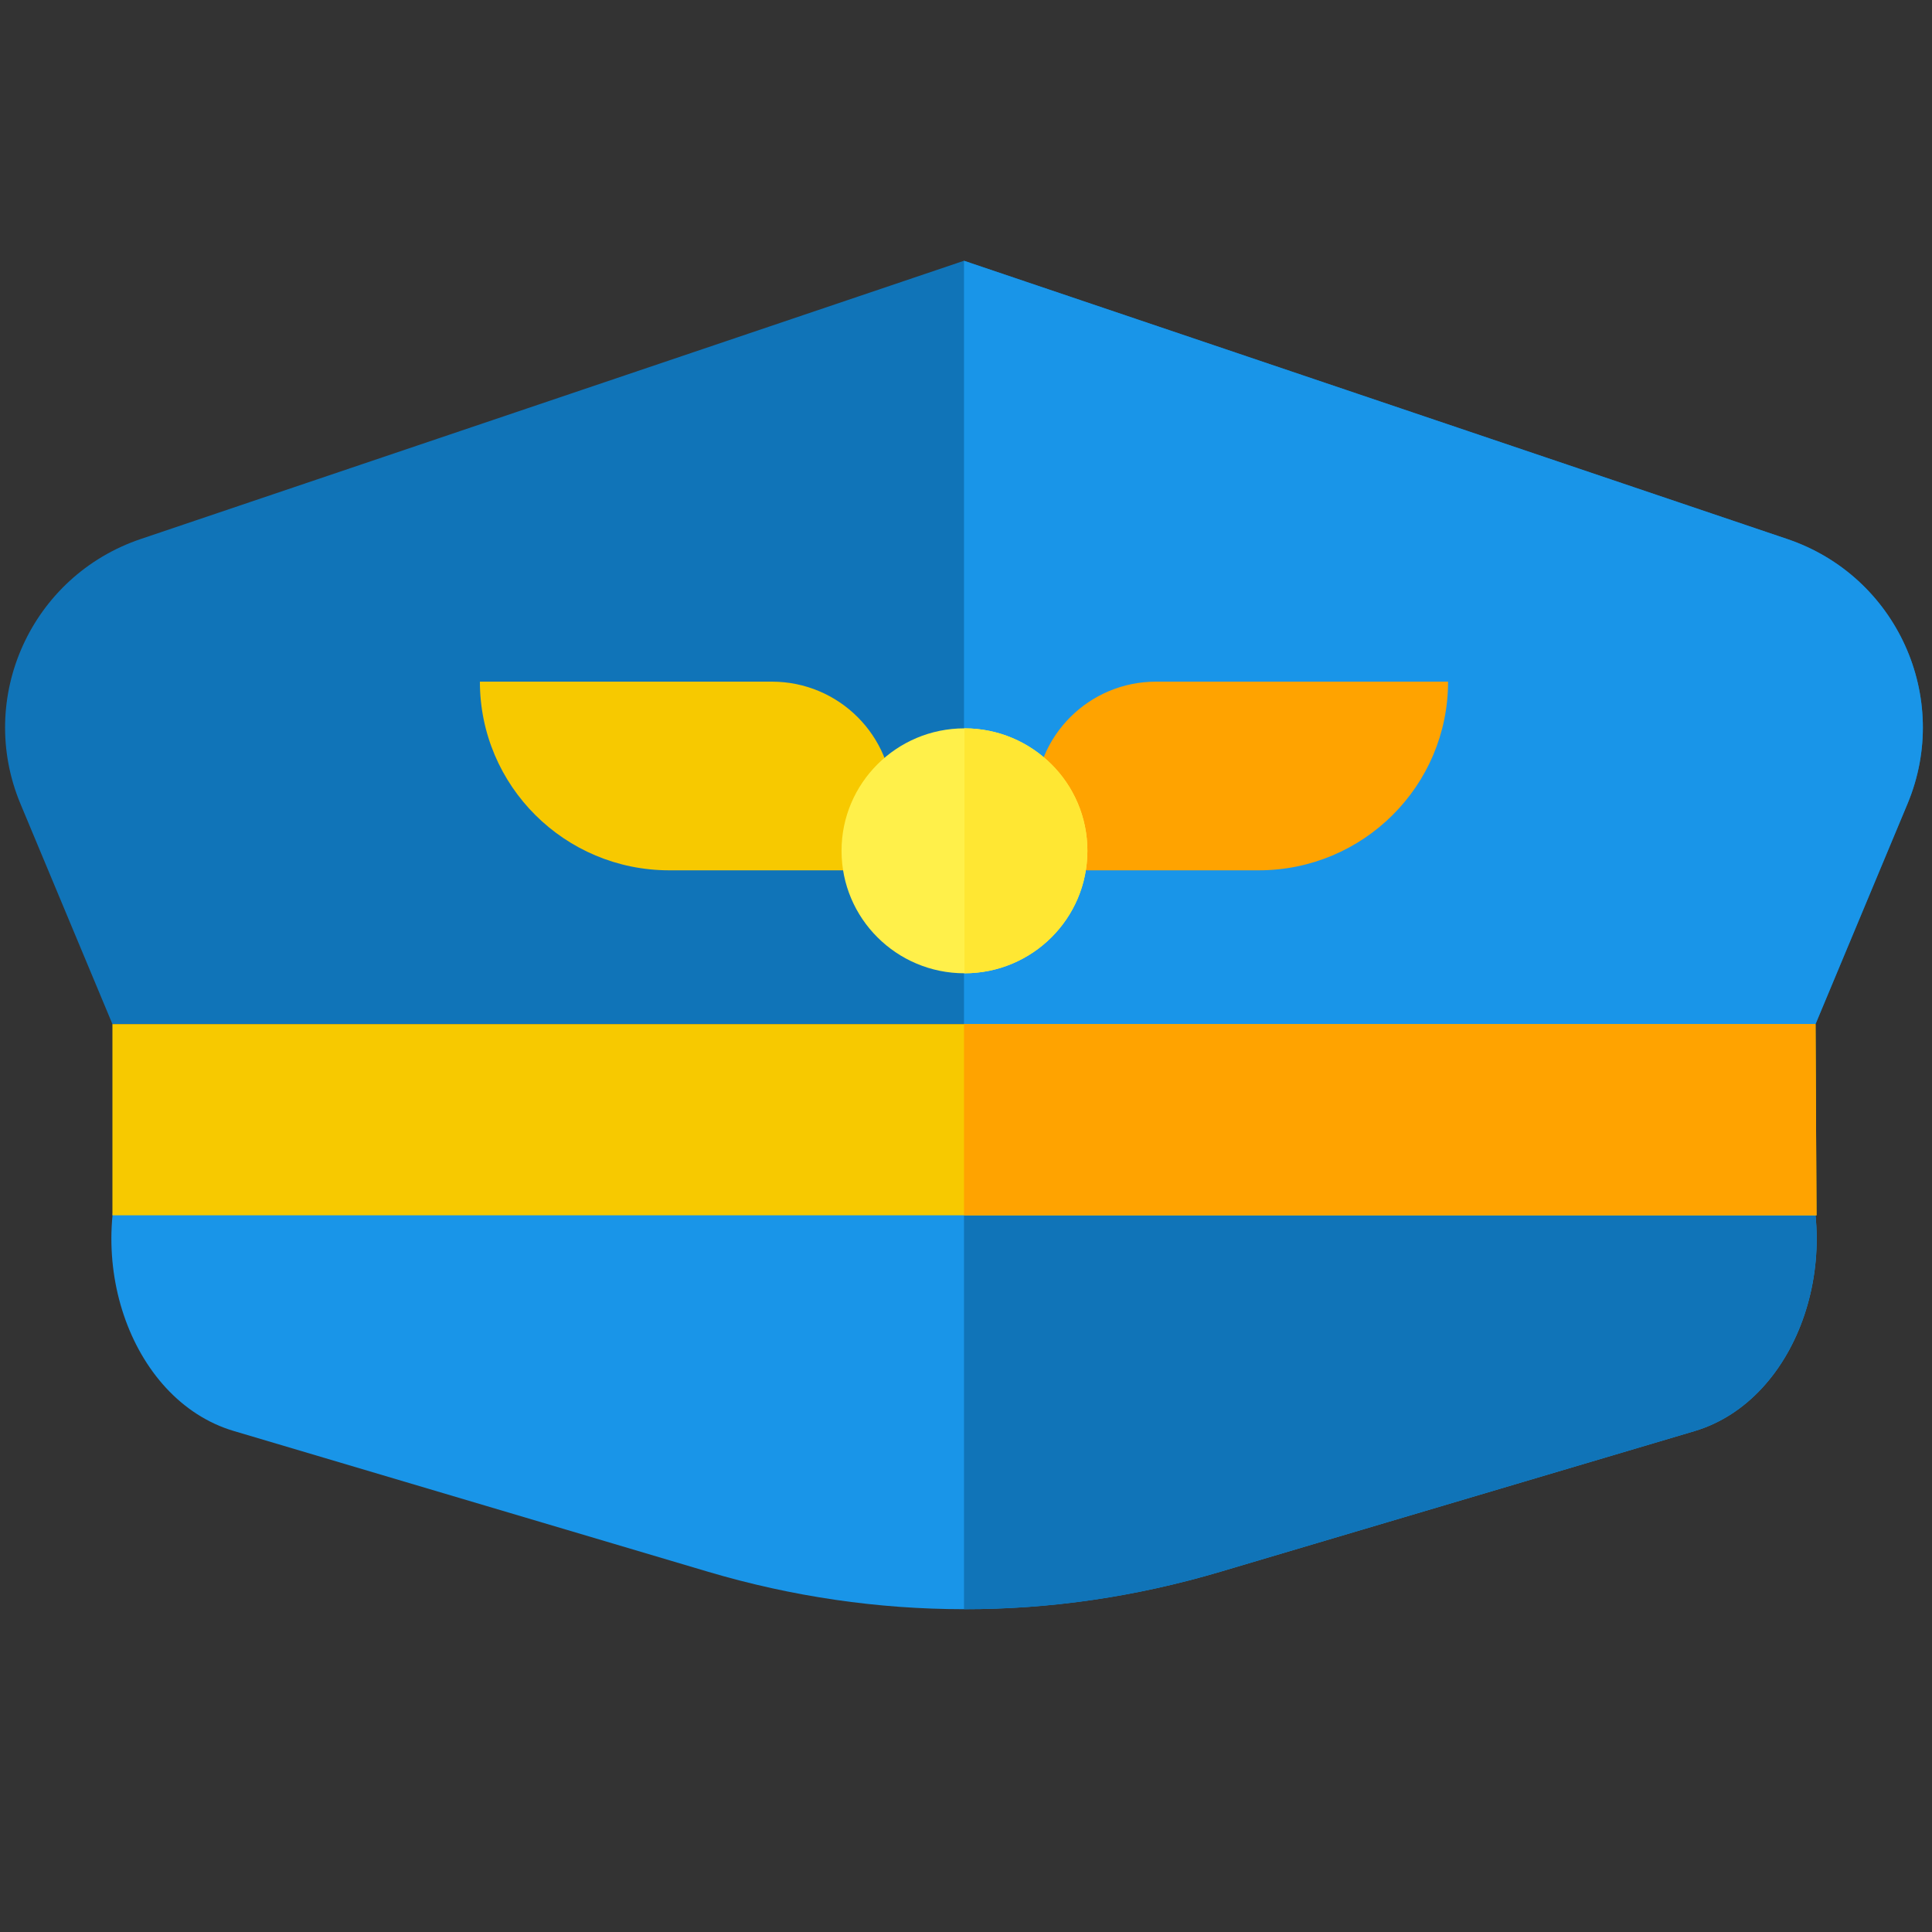
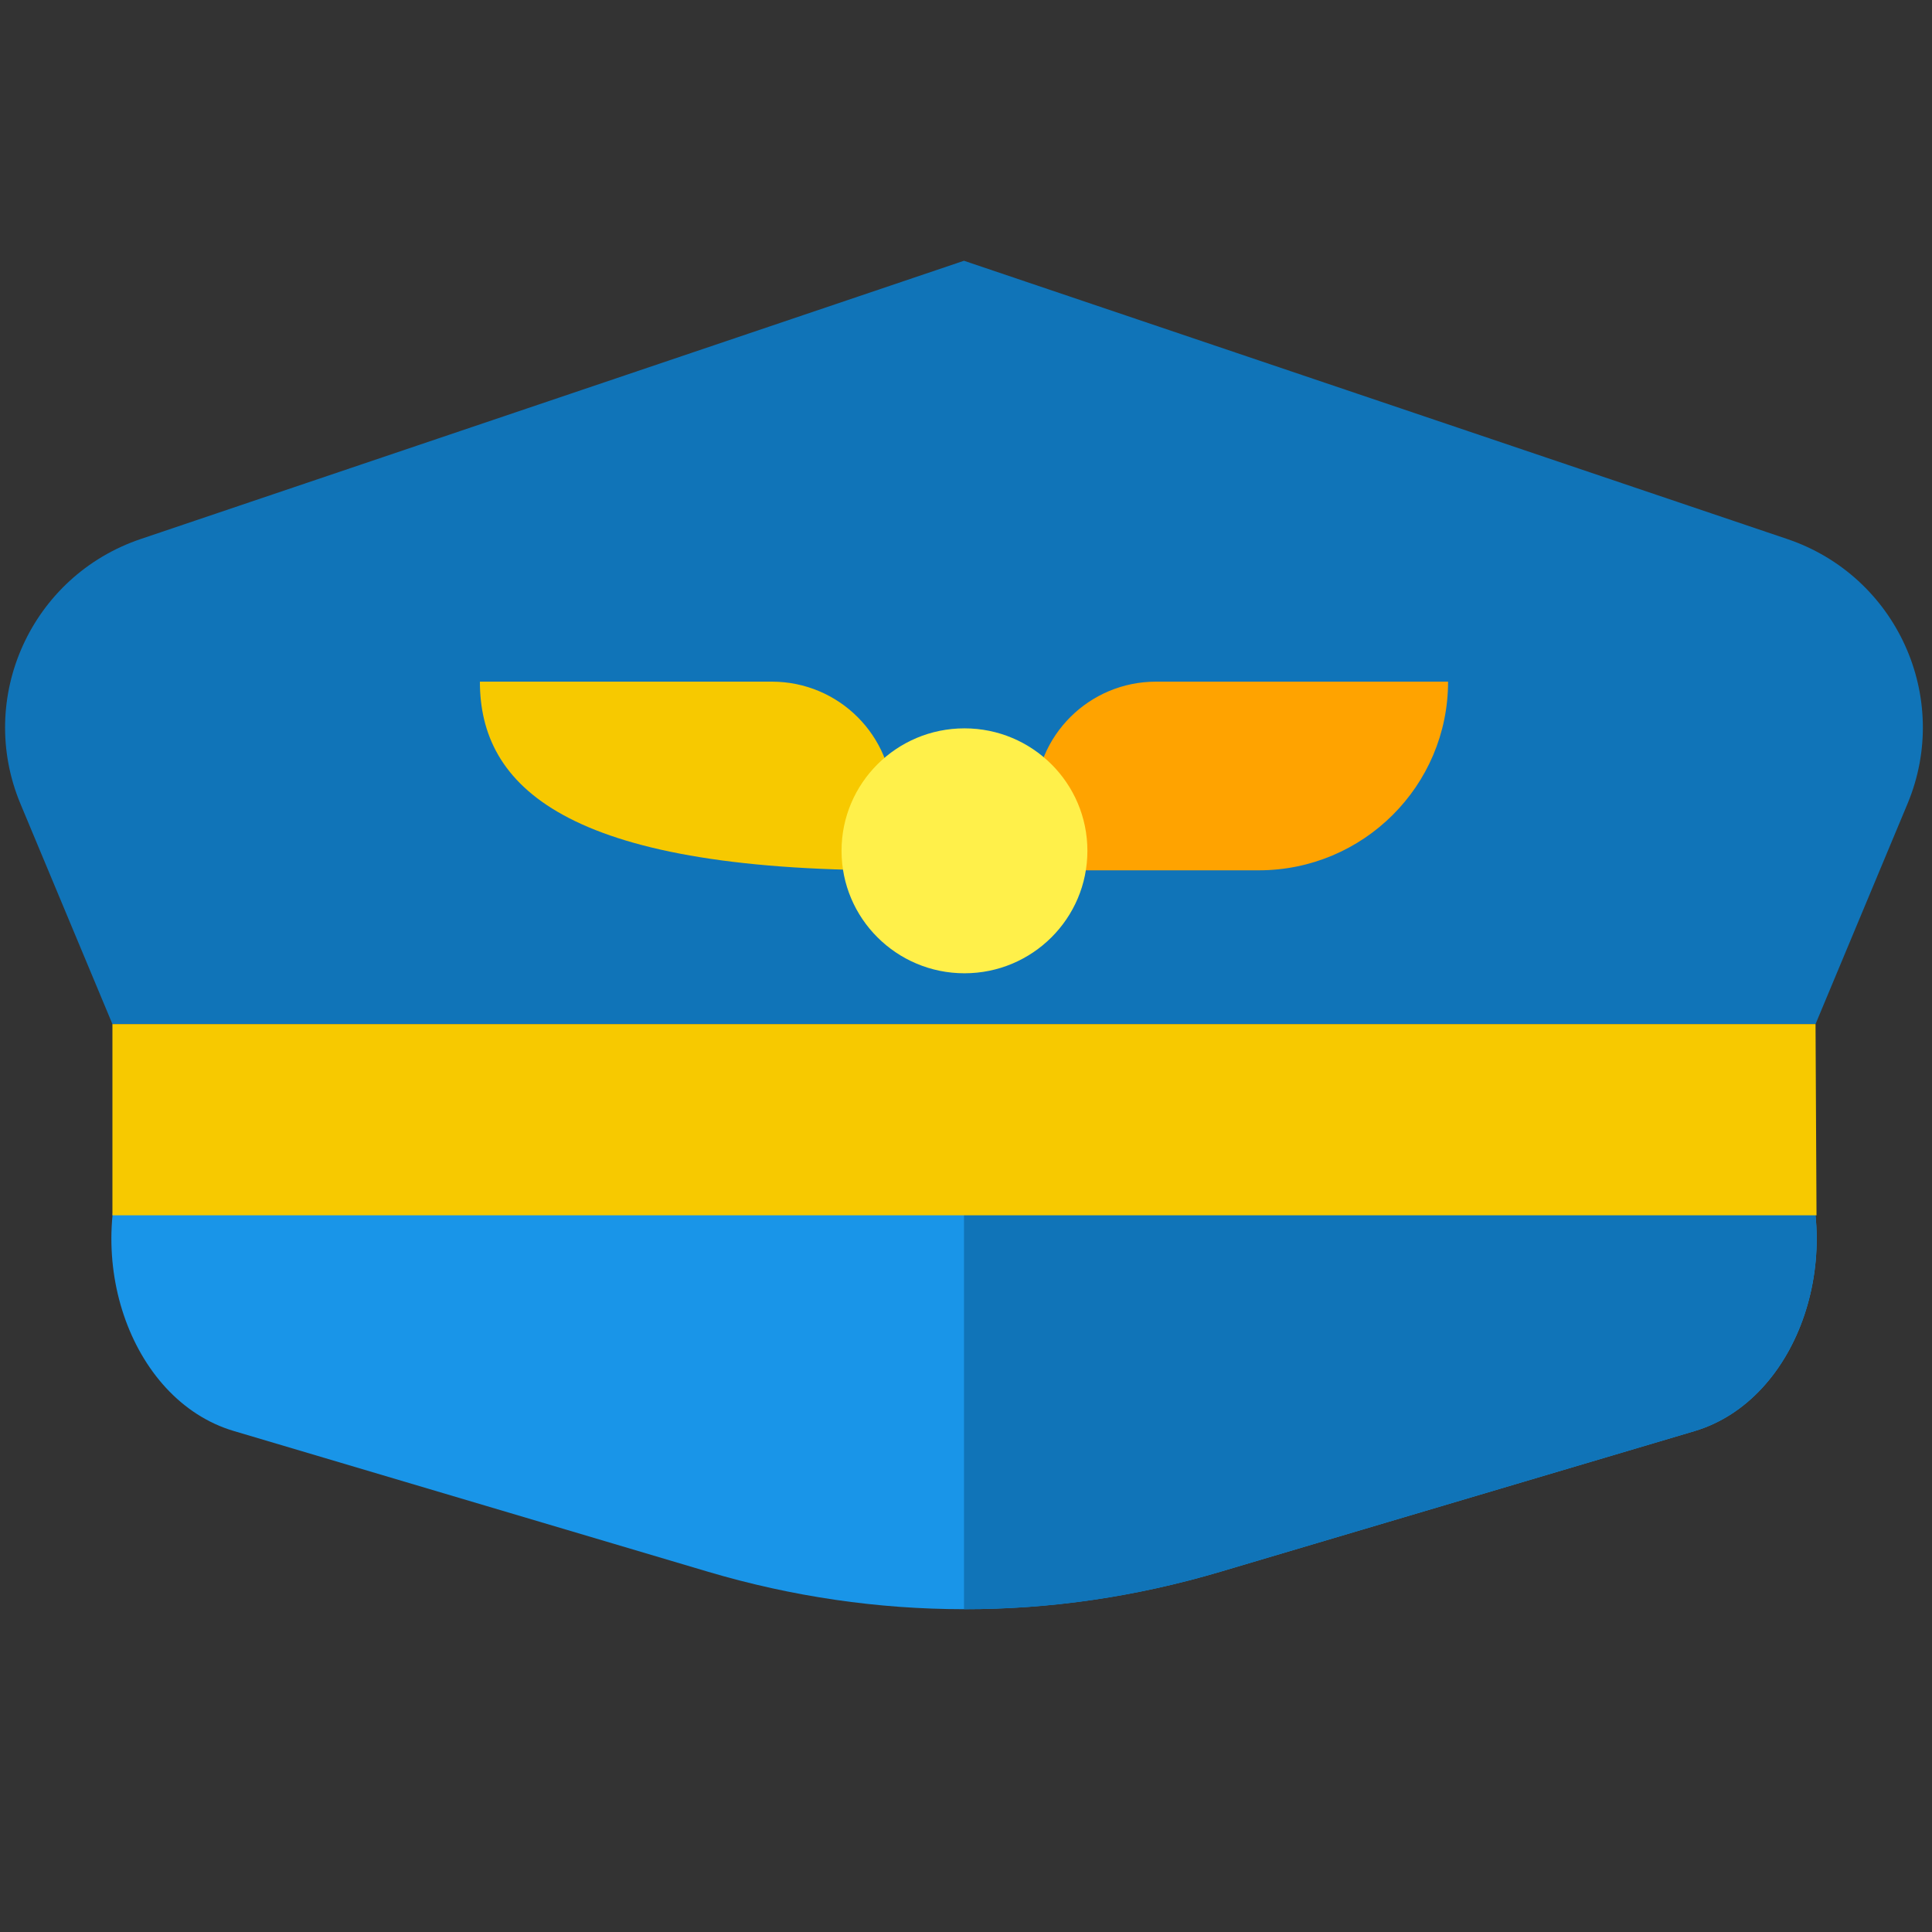
<svg xmlns="http://www.w3.org/2000/svg" version="1.1" width="2000" height="2000">
  <rect width="100%" height="100%" fill="#333333" stroke="none" />
  <svg width="2000" height="2000" viewBox="0 0 512 512" version="1.1" xml:space="preserve" style="fill-rule:evenodd;clip-rule:evenodd;stroke-linejoin:round;stroke-miterlimit:2;" x="0" y="0">
    <g>
      <g transform="matrix(1.298,0,0,1.293,-76.823,-80.105)">
        <path d="M429.86,271.848L82.14,271.848L63.363,226.707C54.305,204.918 65.57,180.012 87.914,172.43L256,115.398L424.086,172.43C446.43,180.012 457.696,204.922 448.633,226.707L429.86,271.848Z" style="fill:rgb(16,116,184);fill-rule:nonzero;" />
      </g>
      <g transform="matrix(1.298,0,0,1.293,-76.823,-80.105)">
-         <path d="M256,271.848L429.86,271.848L448.633,226.707C457.695,204.918 446.43,180.012 424.086,172.43L256,115.398L256,271.848Z" style="fill:rgb(25,149,232);fill-rule:nonzero;" />
-       </g>
+         </g>
      <g transform="matrix(1.298,0,0,1.607,-76.823,-172.719)">
        <path d="M86.68,294.914L86.637,294.984C75.247,313.84 85.484,338.324 106.902,343.461L203.692,366.664C238.077,374.909 273.928,374.914 308.316,366.68L405.109,343.492C426.582,338.352 436.809,313.77 425.32,294.914L86.68,294.914Z" style="fill:rgb(25,149,232);fill-rule:nonzero;" />
      </g>
      <g transform="matrix(1.298,0,0,1.607,-76.823,-172.719)">
        <path d="M425.32,294.914L256,294.914L256,372.848C273.695,372.883 290.988,370.828 308.313,366.68L405.109,343.492C426.582,338.352 436.809,313.77 425.32,294.914Z" style="fill:rgb(16,116,184);fill-rule:nonzero;" />
      </g>
      <g transform="matrix(1.298,0,0,1.293,-76.823,-80.105)">
        <path d="M82.14,271.848L82.14,311.039L430.06,311.039L429.86,271.848L82.14,271.848Z" style="fill:rgb(247,201,0);fill-rule:nonzero;" />
      </g>
      <g transform="matrix(1.298,0,0,1.293,-76.823,-80.105)">
-         <path d="M429.86,271.848L256,271.848L256,311.039L430.059,311.039L429.86,271.848Z" style="fill:rgb(255,163,0);fill-rule:nonzero;" />
-       </g>
+         </g>
      <g transform="matrix(1.298,0,0,1.293,-76.823,-80.105)">
-         <path d="M241.5,240.332L195.832,240.332C174.477,240.332 157.164,223.02 157.164,201.664L216.789,201.664C230.438,201.664 241.5,212.727 241.5,226.375L241.5,240.332Z" style="fill:rgb(247,201,0);fill-rule:nonzero;" />
+         <path d="M241.5,240.332C174.477,240.332 157.164,223.02 157.164,201.664L216.789,201.664C230.438,201.664 241.5,212.727 241.5,226.375L241.5,240.332Z" style="fill:rgb(247,201,0);fill-rule:nonzero;" />
      </g>
      <g transform="matrix(1.298,0,0,1.293,-76.823,-80.105)">
        <path d="M270.5,240.332L316.168,240.332C337.523,240.332 354.836,223.02 354.836,201.664L295.21,201.664C281.561,201.664 270.499,212.727 270.499,226.375L270.5,240.332Z" style="fill:rgb(255,163,0);fill-rule:nonzero;" />
      </g>
      <g transform="matrix(1.298,0,0,1.293,-76.823,-80.105)">
        <path d="M281.2,236.332C281.2,250.195 269.96,261.434 256.098,261.434C242.238,261.434 231,250.195 231,236.332C231,222.472 242.238,211.234 256.098,211.234C269.961,211.234 281.199,222.473 281.199,236.332L281.2,236.332Z" style="fill:rgb(255,240,74);fill-rule:nonzero;" />
      </g>
      <g transform="matrix(1.298,0,0,1.293,-76.823,-80.105)">
-         <path d="M256.098,261.434C269.961,261.434 281.199,250.195 281.199,236.332C281.199,222.472 269.961,211.234 256.098,211.234L256.098,261.434Z" style="fill:rgb(255,231,51);fill-rule:nonzero;" />
-       </g>
+         </g>
    </g>
  </svg>
</svg>